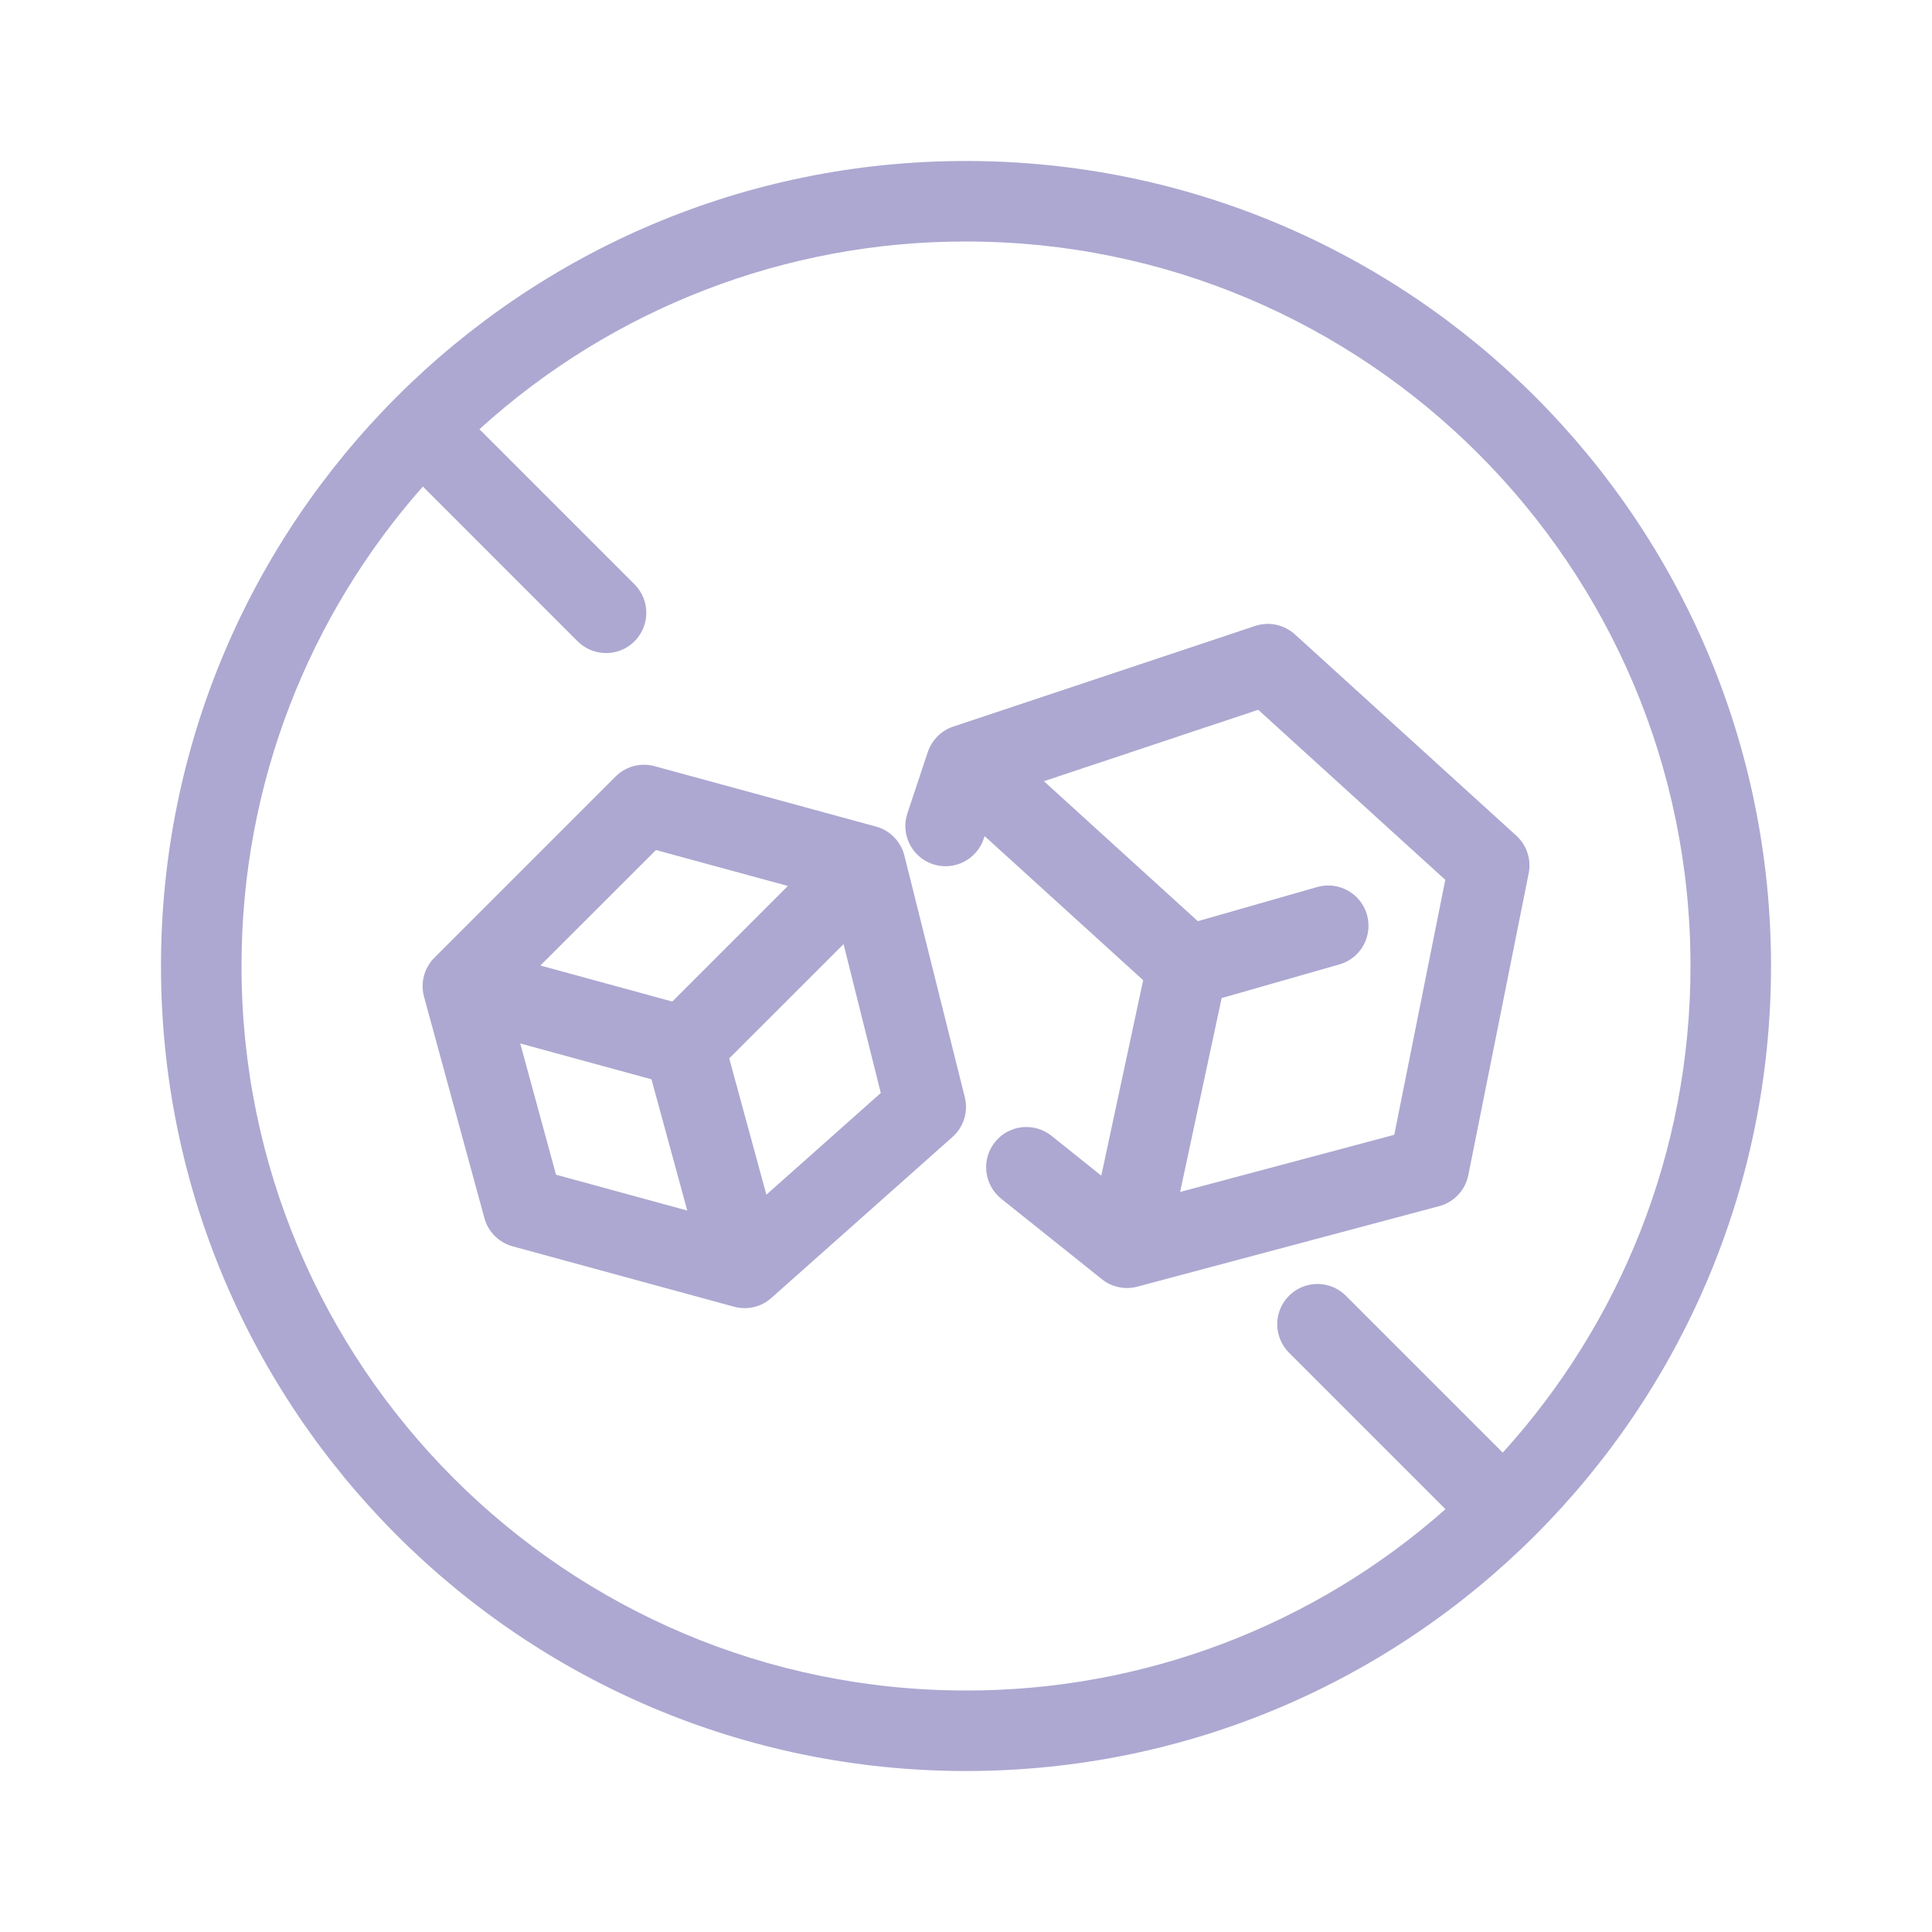
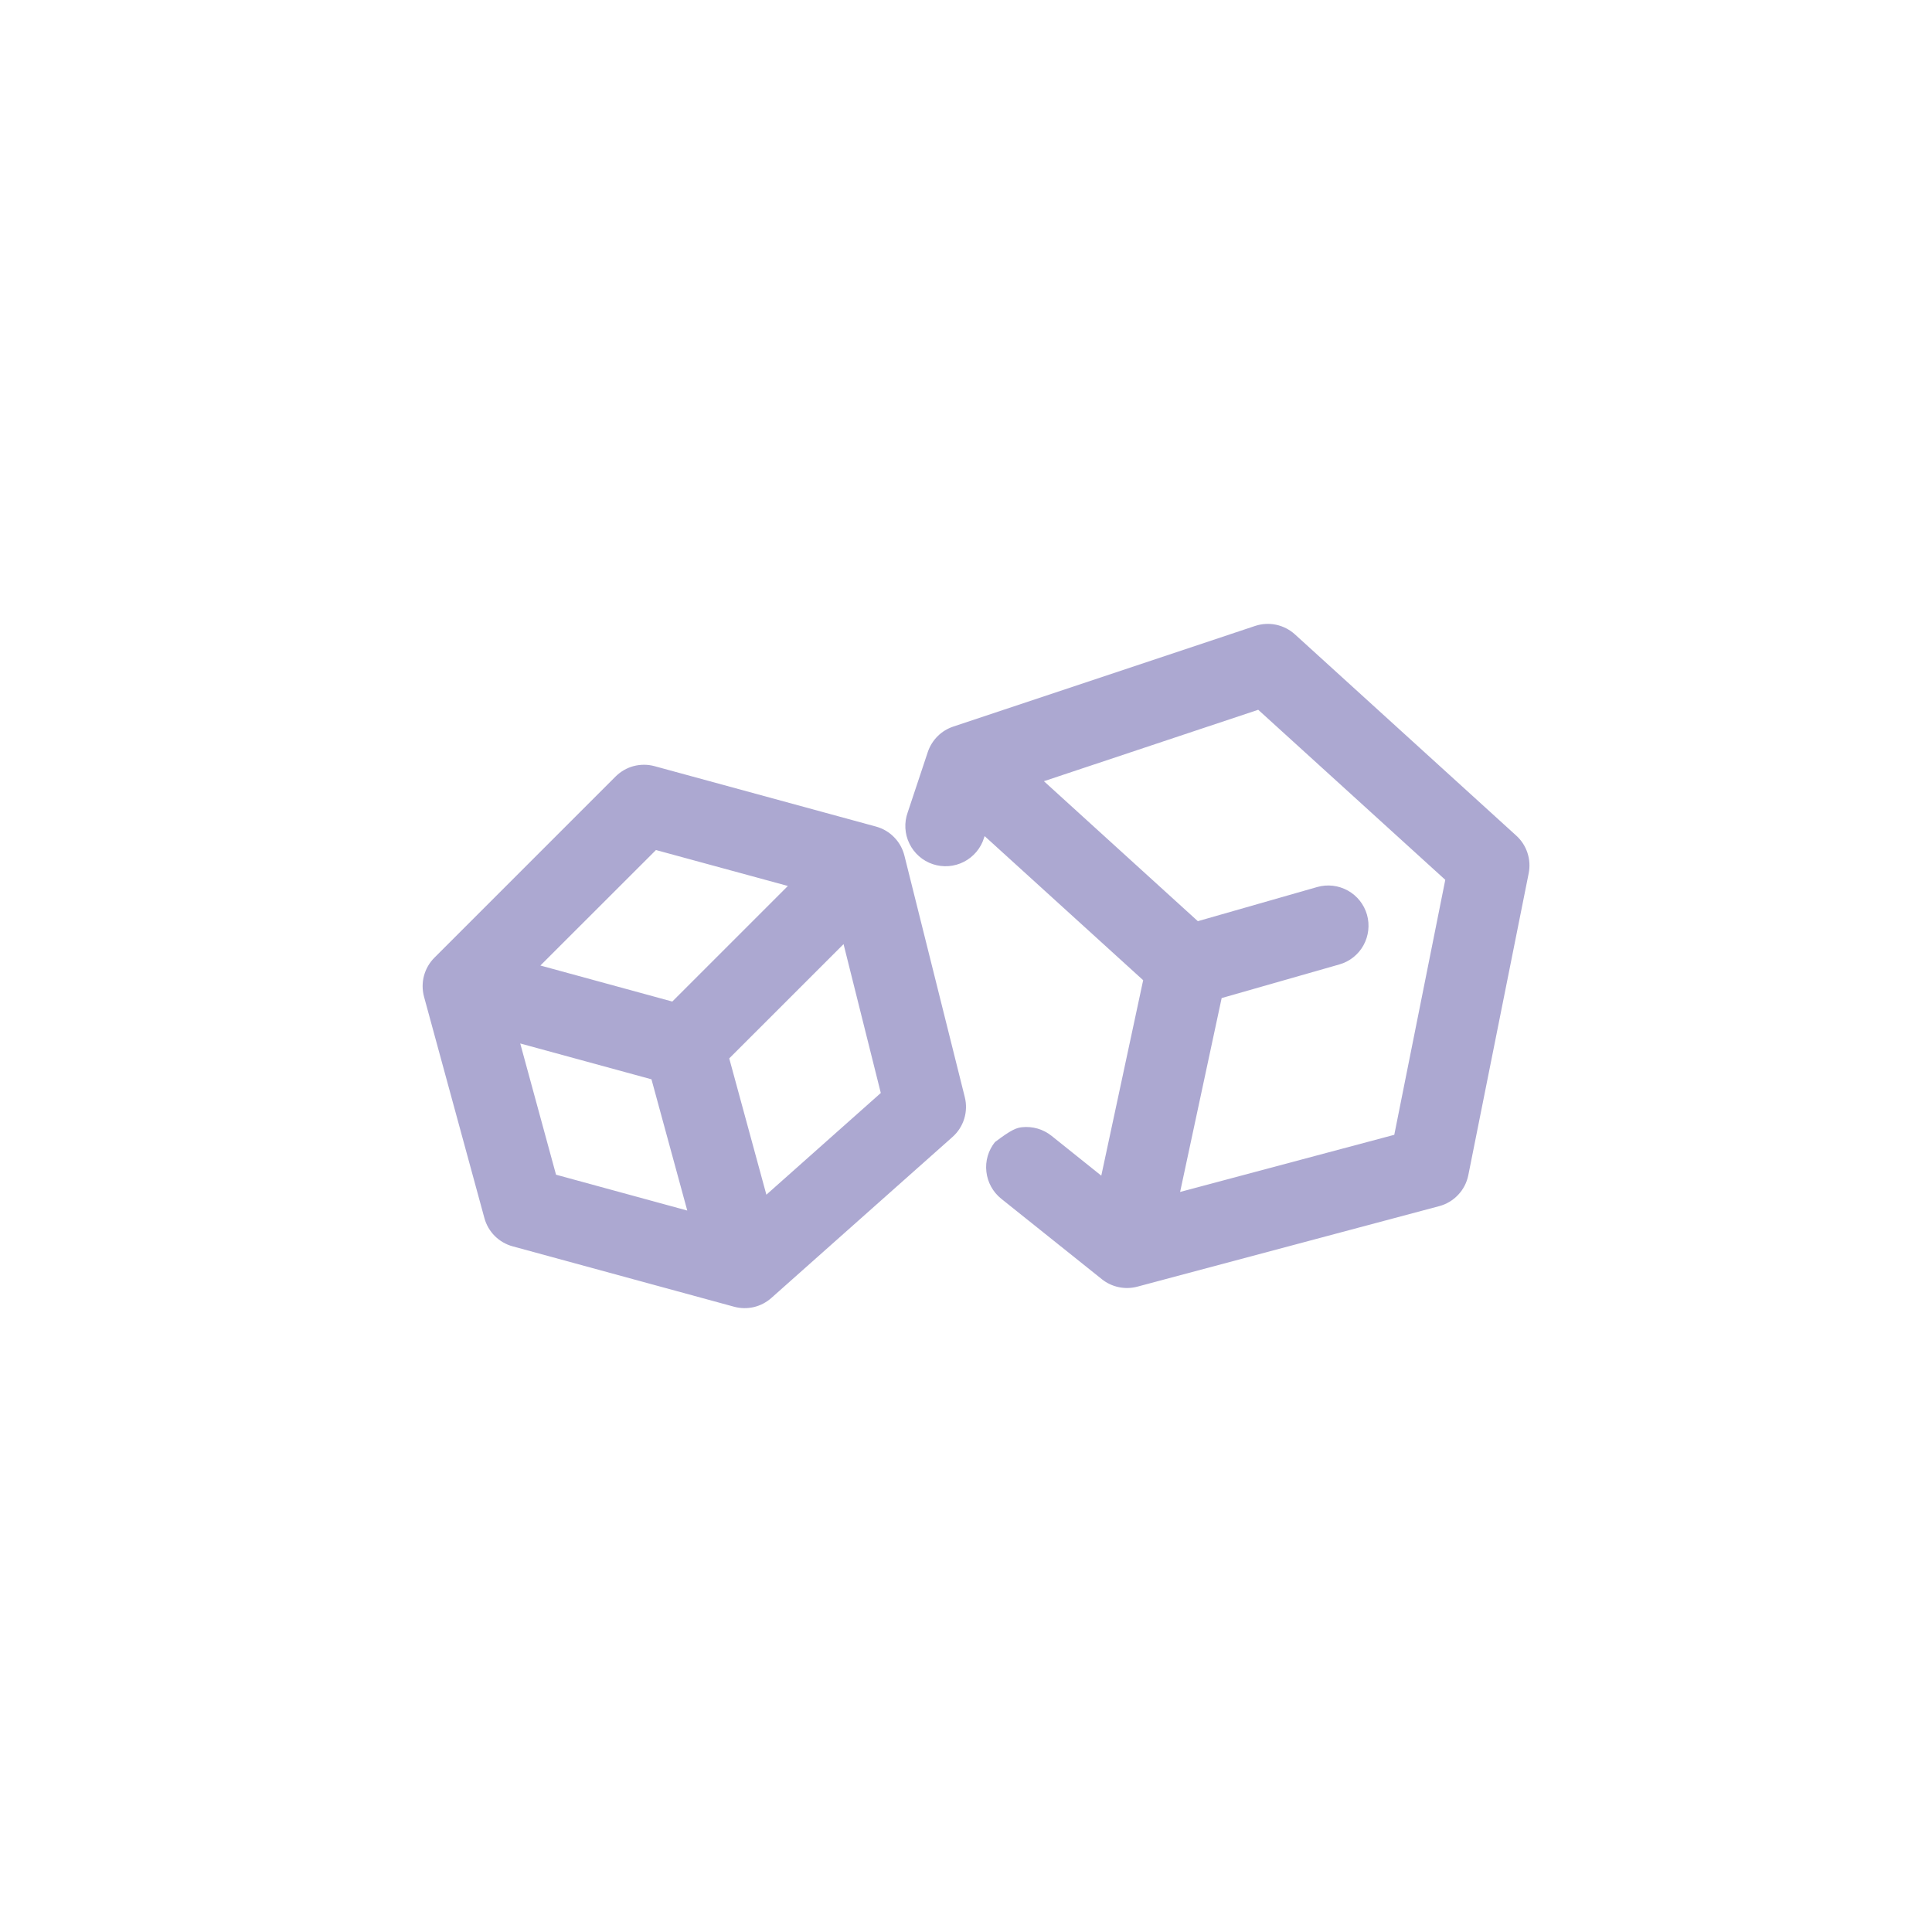
<svg xmlns="http://www.w3.org/2000/svg" width="40" height="40" viewBox="0 0 40 40" fill="none">
-   <path fill-rule="evenodd" clip-rule="evenodd" d="M25.987 12.959C26.127 12.913 26.277 12.904 26.422 12.935C26.567 12.966 26.701 13.035 26.81 13.134L31.393 17.301C31.5 17.398 31.579 17.52 31.624 17.657C31.669 17.793 31.678 17.939 31.65 18.08L30.4 24.33C30.369 24.483 30.297 24.624 30.19 24.737C30.084 24.85 29.948 24.932 29.797 24.972L23.547 26.639C23.422 26.672 23.289 26.676 23.162 26.649C23.034 26.622 22.914 26.566 22.812 26.484L20.729 24.818C20.557 24.68 20.446 24.478 20.422 24.259C20.409 24.15 20.419 24.04 20.449 23.935C20.48 23.829 20.531 23.731 20.599 23.646C20.668 23.561 20.752 23.489 20.848 23.436C20.944 23.384 21.049 23.35 21.158 23.338C21.378 23.314 21.598 23.378 21.771 23.516L22.801 24.341L23.668 20.294L20.386 17.311L20.373 17.347C20.341 17.453 20.287 17.551 20.216 17.636C20.144 17.721 20.057 17.791 19.958 17.842C19.859 17.893 19.752 17.923 19.641 17.932C19.53 17.94 19.419 17.927 19.314 17.892C19.208 17.857 19.111 17.801 19.028 17.728C18.944 17.654 18.876 17.565 18.828 17.465C18.779 17.366 18.751 17.257 18.745 17.146C18.739 17.035 18.755 16.925 18.793 16.82L19.209 15.57C19.25 15.447 19.319 15.336 19.411 15.244C19.502 15.152 19.614 15.084 19.737 15.043L25.987 12.959ZM21.613 16.174L24.8 19.072L27.271 18.365C27.483 18.304 27.712 18.331 27.905 18.438C28.098 18.545 28.241 18.725 28.302 18.938C28.362 19.15 28.336 19.378 28.229 19.572C28.122 19.765 27.942 19.908 27.729 19.968L25.293 20.664L24.433 24.678L28.867 23.495L29.923 18.216L26.05 14.695L21.613 16.174ZM12.744 16.078C12.848 15.974 12.977 15.899 13.119 15.861C13.261 15.824 13.411 15.824 13.553 15.863L18.136 17.113C18.279 17.152 18.409 17.228 18.512 17.334C18.616 17.44 18.689 17.571 18.725 17.715L19.975 22.715C20.012 22.863 20.008 23.018 19.963 23.163C19.918 23.309 19.834 23.439 19.72 23.54L15.97 26.873C15.866 26.965 15.742 27.03 15.607 27.062C15.472 27.093 15.331 27.091 15.197 27.054L10.614 25.804C10.474 25.766 10.347 25.692 10.244 25.59C10.141 25.487 10.067 25.359 10.029 25.219L8.779 20.636C8.741 20.494 8.74 20.345 8.778 20.203C8.816 20.061 8.89 19.931 8.994 19.828L12.744 16.078ZM13.581 17.599L11.188 19.99L13.919 20.736L16.312 18.343L13.581 17.599ZM17.465 19.547L15.098 21.913L15.867 24.735L18.236 22.629L17.465 19.547ZM14.229 25.063L13.488 22.346L10.771 21.604L11.512 24.321L14.229 25.063Z" fill="#ACA8D1" />
-   <path fill-rule="evenodd" clip-rule="evenodd" d="M36.667 20C36.667 29.205 29.205 36.667 20 36.667C10.795 36.667 3.333 29.205 3.333 20C3.333 10.795 10.795 3.333 20 3.333C29.205 3.333 36.667 10.795 36.667 20ZM35 20C35 23.878 33.528 27.413 31.113 30.075L27.855 26.817C27.698 26.665 27.487 26.581 27.269 26.583C27.05 26.585 26.841 26.673 26.687 26.828C26.532 26.982 26.445 27.192 26.443 27.41C26.442 27.628 26.526 27.839 26.677 27.996L29.927 31.246C27.189 33.67 23.657 35.006 20 35C11.716 35 5 28.284 5 20C5 16.194 6.418 12.718 8.755 10.073L11.958 13.277C12.115 13.433 12.327 13.521 12.548 13.521C12.769 13.521 12.981 13.434 13.137 13.277C13.293 13.121 13.381 12.909 13.381 12.688C13.382 12.467 13.294 12.255 13.137 12.098L9.926 8.887C12.682 6.381 16.275 4.995 20 5C28.284 5 35 11.716 35 20Z" fill="#ACA8D1" />
+   <path fill-rule="evenodd" clip-rule="evenodd" d="M25.987 12.959C26.127 12.913 26.277 12.904 26.422 12.935C26.567 12.966 26.701 13.035 26.81 13.134L31.393 17.301C31.5 17.398 31.579 17.52 31.624 17.657C31.669 17.793 31.678 17.939 31.65 18.08L30.4 24.33C30.369 24.483 30.297 24.624 30.19 24.737C30.084 24.85 29.948 24.932 29.797 24.972L23.547 26.639C23.422 26.672 23.289 26.676 23.162 26.649C23.034 26.622 22.914 26.566 22.812 26.484L20.729 24.818C20.557 24.68 20.446 24.478 20.422 24.259C20.409 24.15 20.419 24.04 20.449 23.935C20.48 23.829 20.531 23.731 20.599 23.646C20.944 23.384 21.049 23.35 21.158 23.338C21.378 23.314 21.598 23.378 21.771 23.516L22.801 24.341L23.668 20.294L20.386 17.311L20.373 17.347C20.341 17.453 20.287 17.551 20.216 17.636C20.144 17.721 20.057 17.791 19.958 17.842C19.859 17.893 19.752 17.923 19.641 17.932C19.53 17.94 19.419 17.927 19.314 17.892C19.208 17.857 19.111 17.801 19.028 17.728C18.944 17.654 18.876 17.565 18.828 17.465C18.779 17.366 18.751 17.257 18.745 17.146C18.739 17.035 18.755 16.925 18.793 16.82L19.209 15.57C19.25 15.447 19.319 15.336 19.411 15.244C19.502 15.152 19.614 15.084 19.737 15.043L25.987 12.959ZM21.613 16.174L24.8 19.072L27.271 18.365C27.483 18.304 27.712 18.331 27.905 18.438C28.098 18.545 28.241 18.725 28.302 18.938C28.362 19.15 28.336 19.378 28.229 19.572C28.122 19.765 27.942 19.908 27.729 19.968L25.293 20.664L24.433 24.678L28.867 23.495L29.923 18.216L26.05 14.695L21.613 16.174ZM12.744 16.078C12.848 15.974 12.977 15.899 13.119 15.861C13.261 15.824 13.411 15.824 13.553 15.863L18.136 17.113C18.279 17.152 18.409 17.228 18.512 17.334C18.616 17.44 18.689 17.571 18.725 17.715L19.975 22.715C20.012 22.863 20.008 23.018 19.963 23.163C19.918 23.309 19.834 23.439 19.72 23.54L15.97 26.873C15.866 26.965 15.742 27.03 15.607 27.062C15.472 27.093 15.331 27.091 15.197 27.054L10.614 25.804C10.474 25.766 10.347 25.692 10.244 25.59C10.141 25.487 10.067 25.359 10.029 25.219L8.779 20.636C8.741 20.494 8.74 20.345 8.778 20.203C8.816 20.061 8.89 19.931 8.994 19.828L12.744 16.078ZM13.581 17.599L11.188 19.99L13.919 20.736L16.312 18.343L13.581 17.599ZM17.465 19.547L15.098 21.913L15.867 24.735L18.236 22.629L17.465 19.547ZM14.229 25.063L13.488 22.346L10.771 21.604L11.512 24.321L14.229 25.063Z" fill="#ACA8D1" />
</svg>